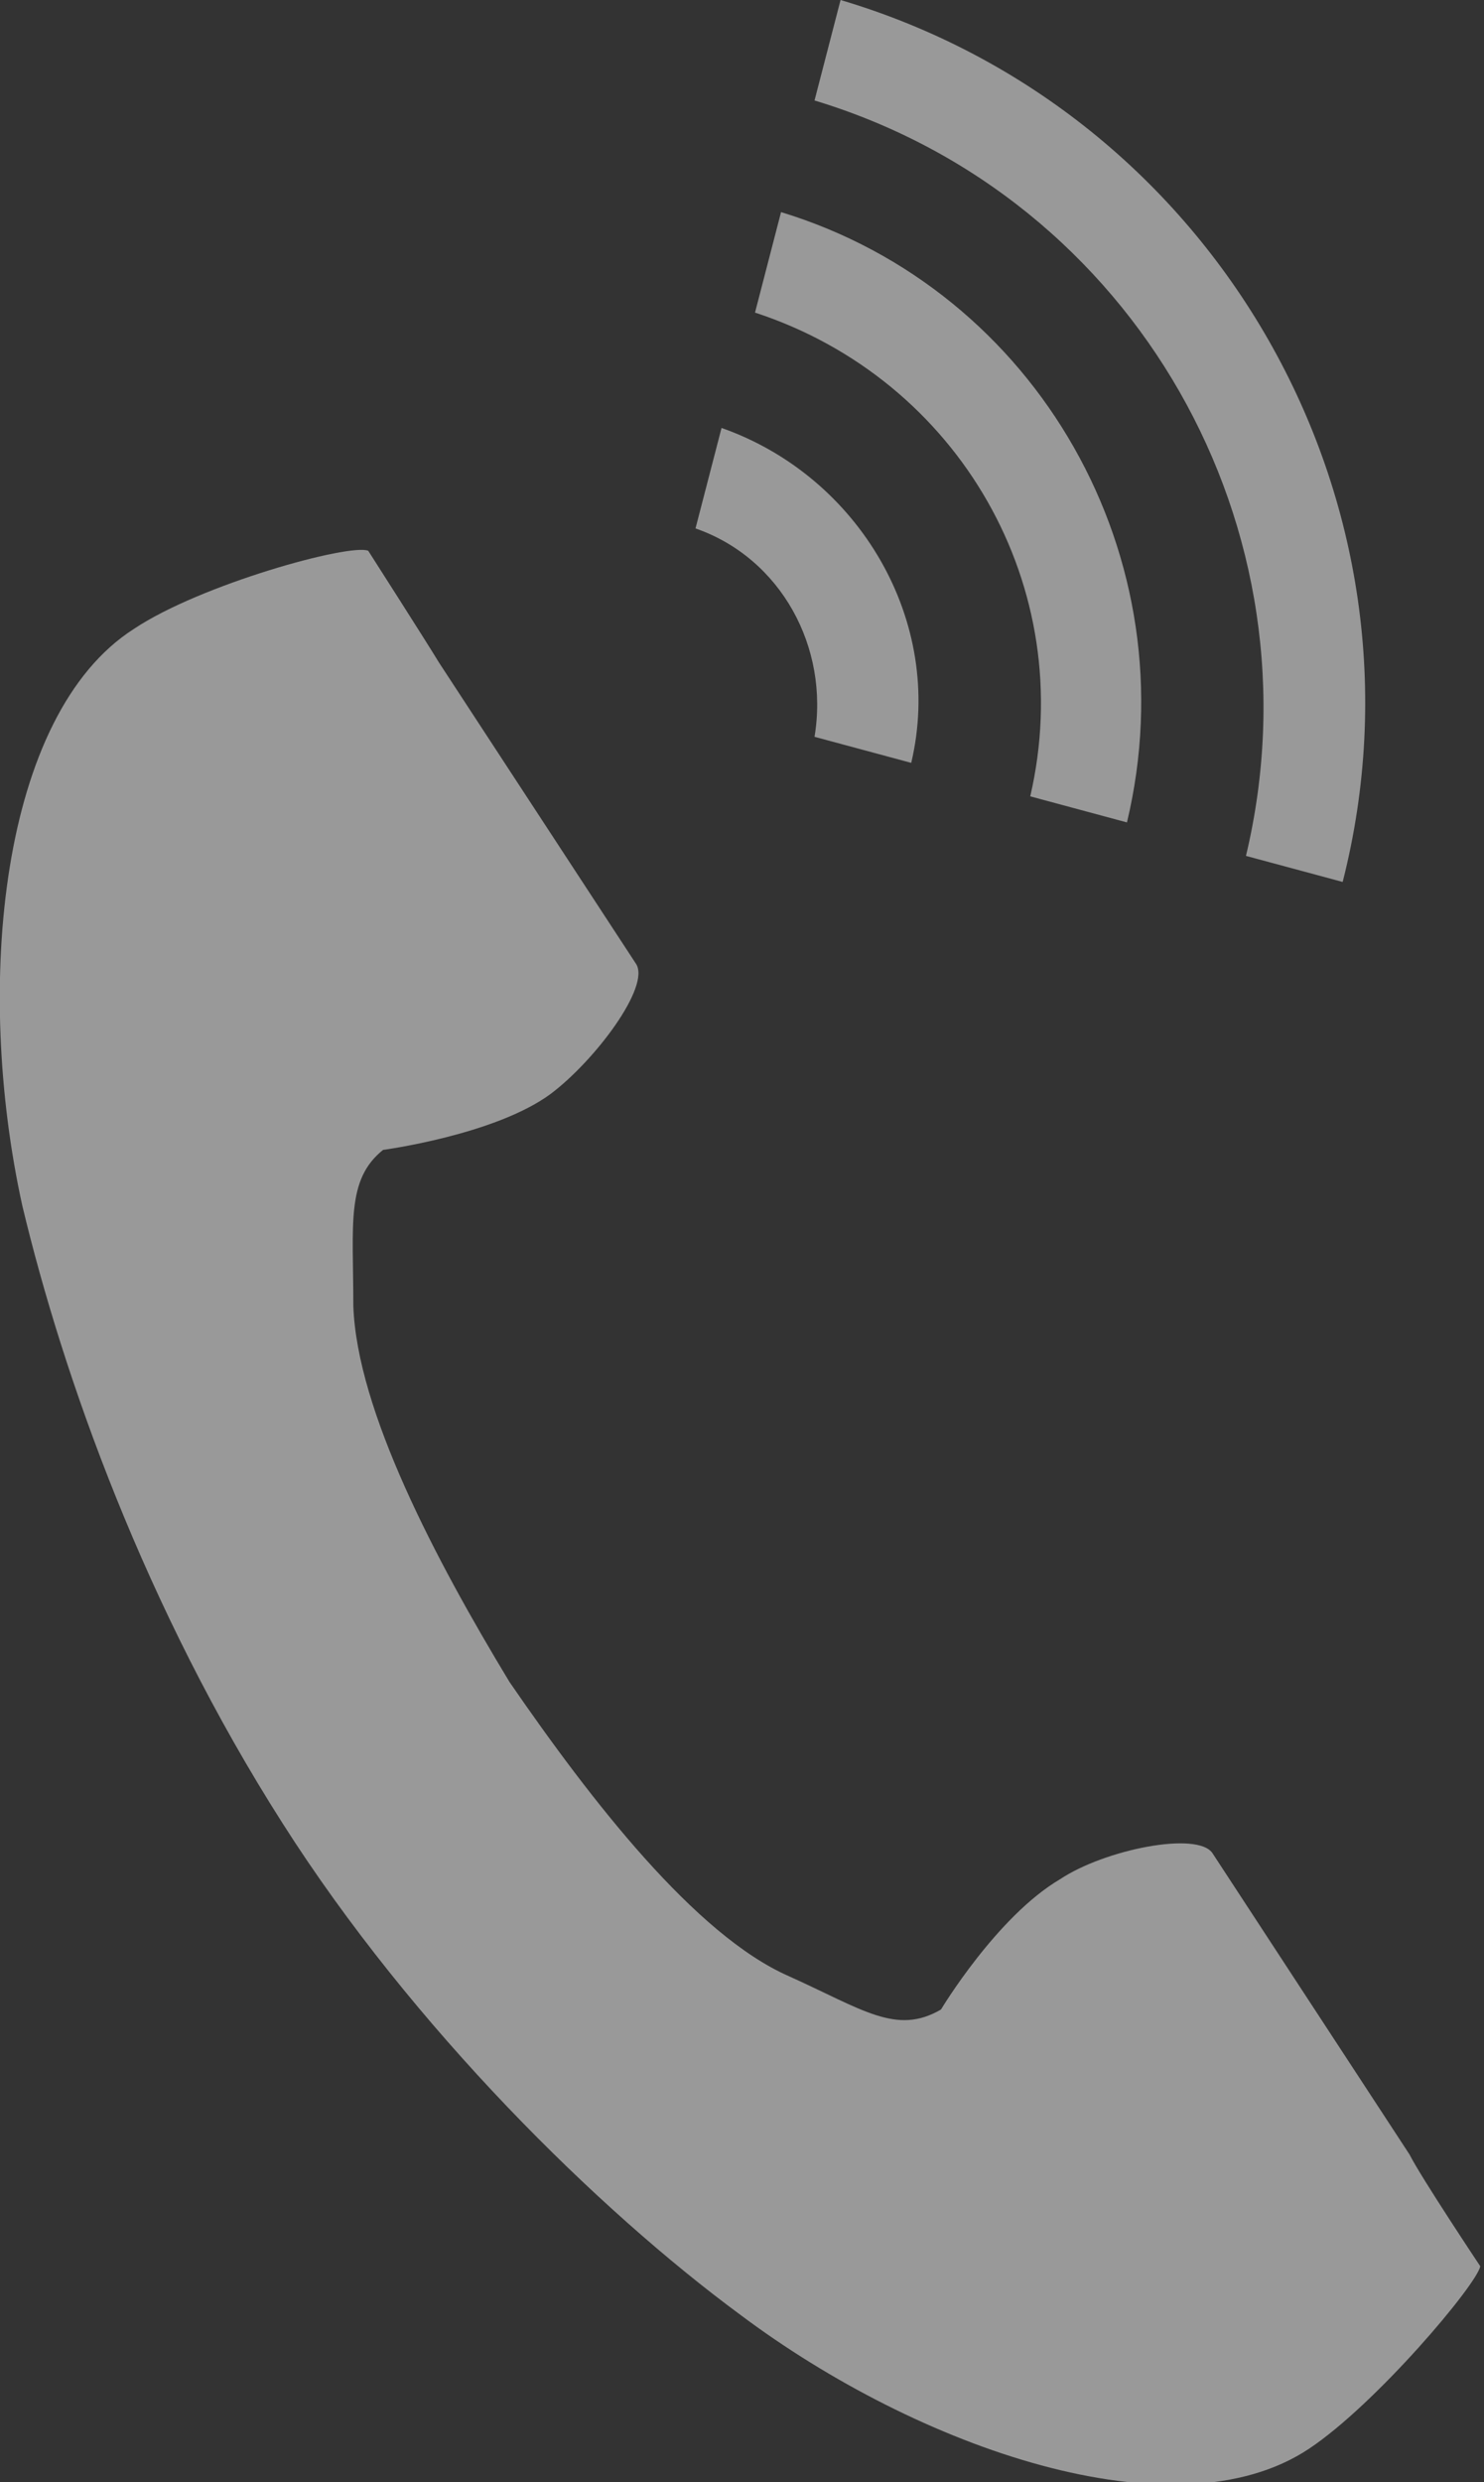
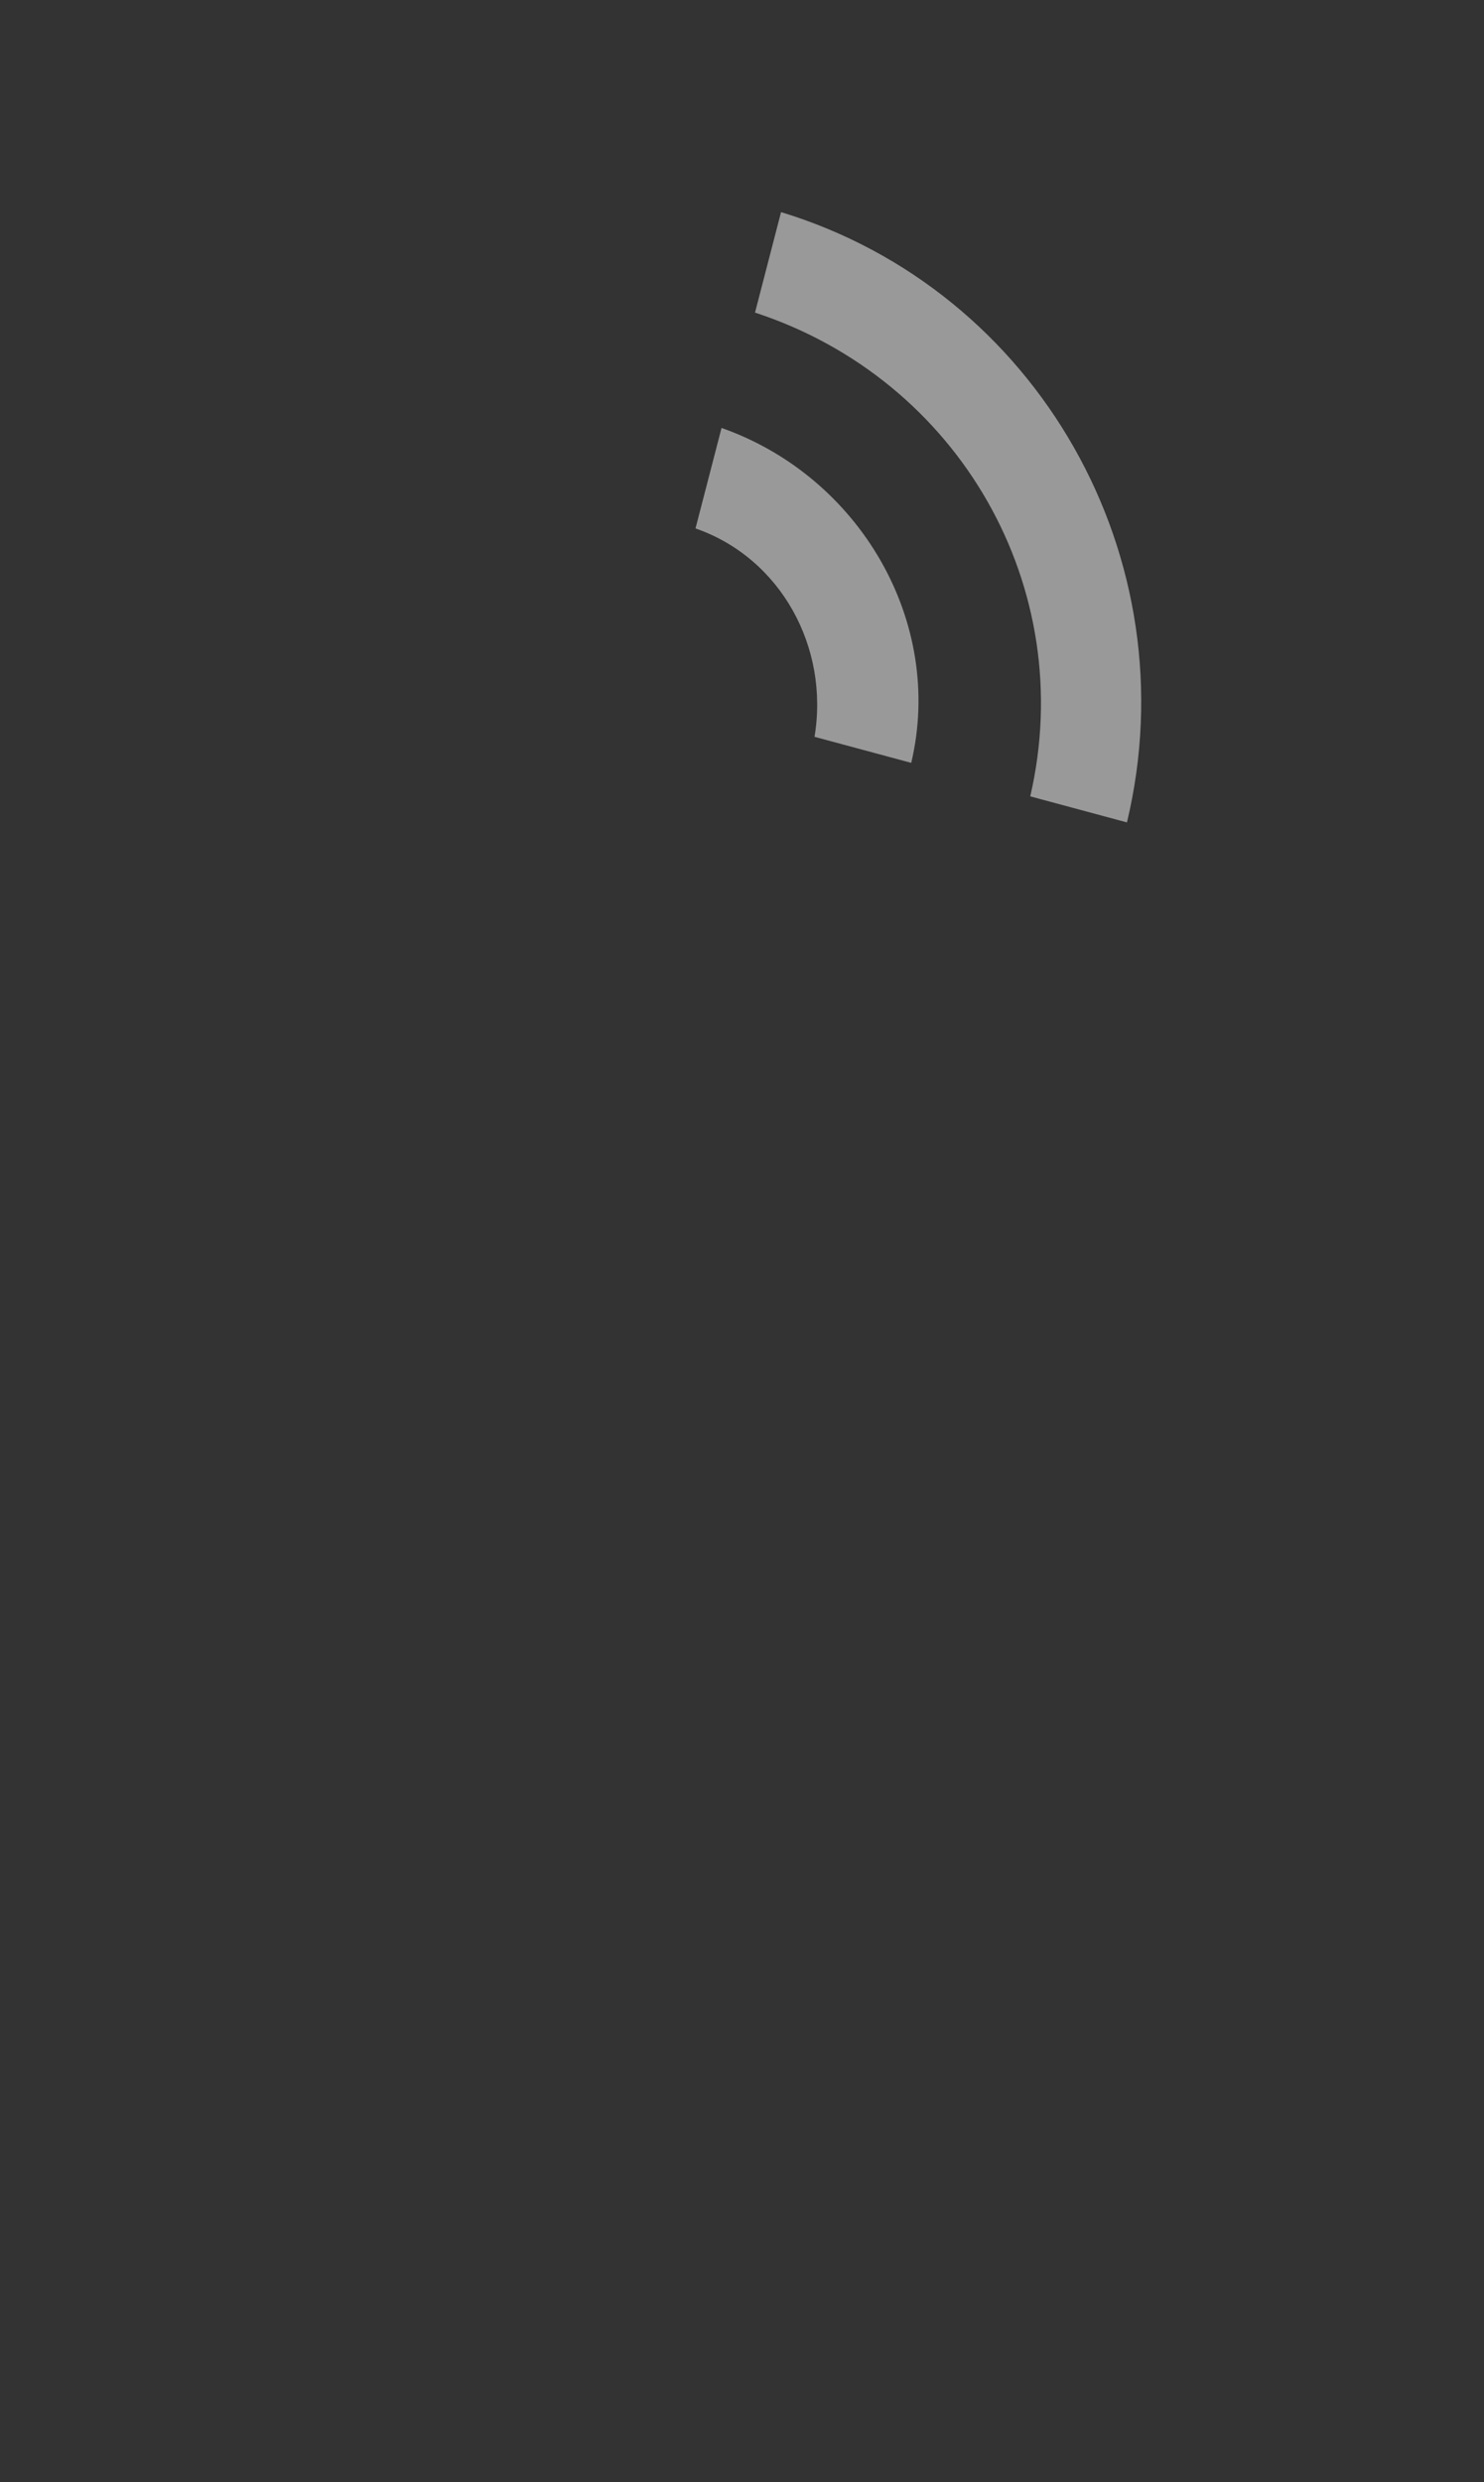
<svg xmlns="http://www.w3.org/2000/svg" version="1.1" id="レイヤー_1" x="0px" y="0px" viewBox="0 0 39.9 66.7" style="enable-background:new 0 0 39.9 66.7;" xml:space="preserve">
  <rect x="0" y="0" width="39.9" height="66.7" fill="#333333" stroke="none" />
  <style type="text/css">
	.st0{opacity:0.5;}
	.st1{fill:#FFFFFF;}
</style>
  <g class="st0">
-     <path class="st1" d="M3.6,16.9C0,19.2-0.7,26.5,0.6,32.4c1.1,4.6,3.3,10.8,7,16.6c3.5,5.5,8.5,10.4,12.3,13.2   c4.8,3.6,11.7,6,15.3,3.6c1.8-1.2,4.5-4.4,4.6-4.9c0,0-1.6-2.4-1.9-3l-5.3-8.1c-0.4-0.6-2.9-0.1-4.1,0.7c-1.7,1-3.2,3.5-3.2,3.5   c-1.2,0.7-2.1,0-4.1-0.9c-2.5-1.1-5.3-4.7-7.5-7.9c-2-3.3-4.1-7.3-4.2-10.1c0-2.2-0.2-3.4,0.8-4.2c0,0,3-0.4,4.5-1.5   c1.2-0.9,2.7-2.9,2.3-3.5l-5.3-8.1c-0.3-0.5-1.9-3-1.9-3C9.4,14.6,5.4,15.7,3.6,16.9z" />
-     <path class="st1" d="M33.5,23c2.1-8.8-3-17.7-11.6-20.3L22.6,0c10.1,3,16.1,13.5,13.5,23.7L33.5,23z" />
    <path class="st1" d="M27.7,21.4c1.3-5.6-1.9-11.2-7.4-13l0.7-2.7c6.9,2.1,11,9.3,9.3,16.4L27.7,21.4z" />
    <path class="st1" d="M21.9,19.8c0.4-2.4-0.9-4.8-3.2-5.6l0.7-2.7c3.7,1.3,6,5.2,5.1,9L21.9,19.8z" />
  </g>
  <g>
</g>
  <g>
</g>
  <g>
</g>
  <g>
</g>
  <g>
</g>
  <g>
</g>
  <g>
</g>
  <g>
</g>
  <g>
</g>
  <g>
</g>
  <g>
</g>
  <g>
</g>
  <g>
</g>
  <g>
</g>
  <g>
</g>
</svg>